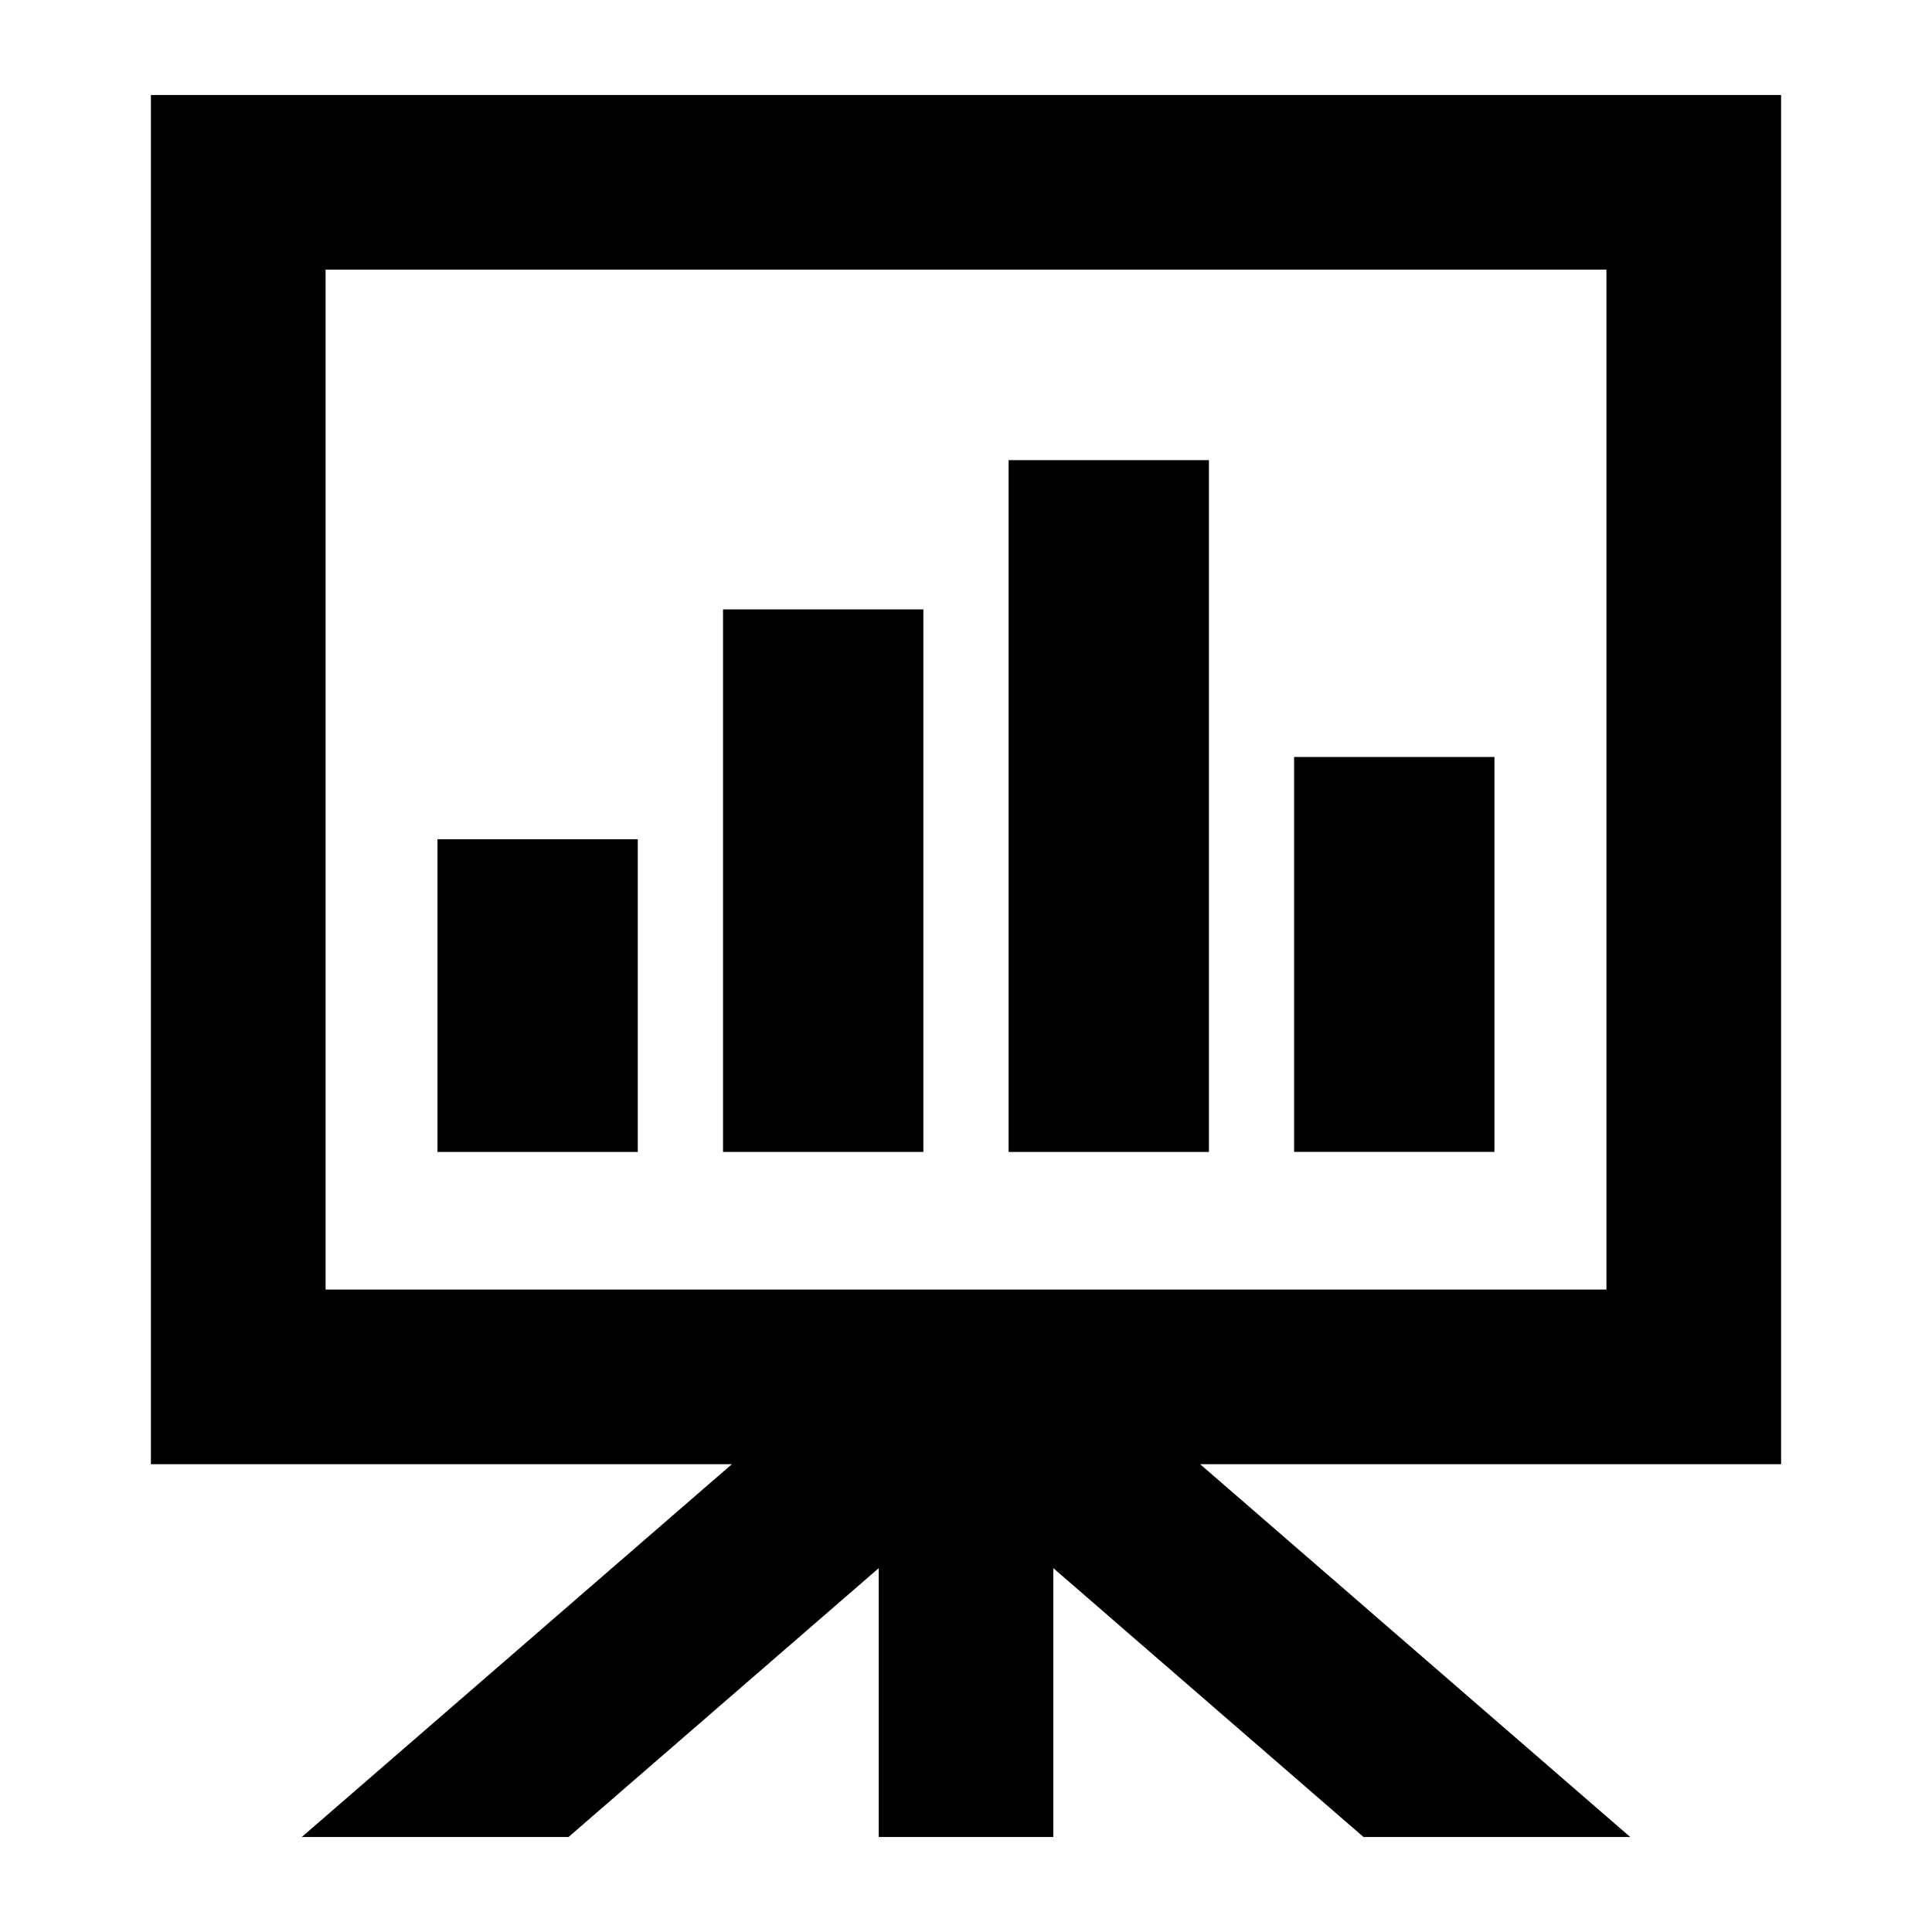
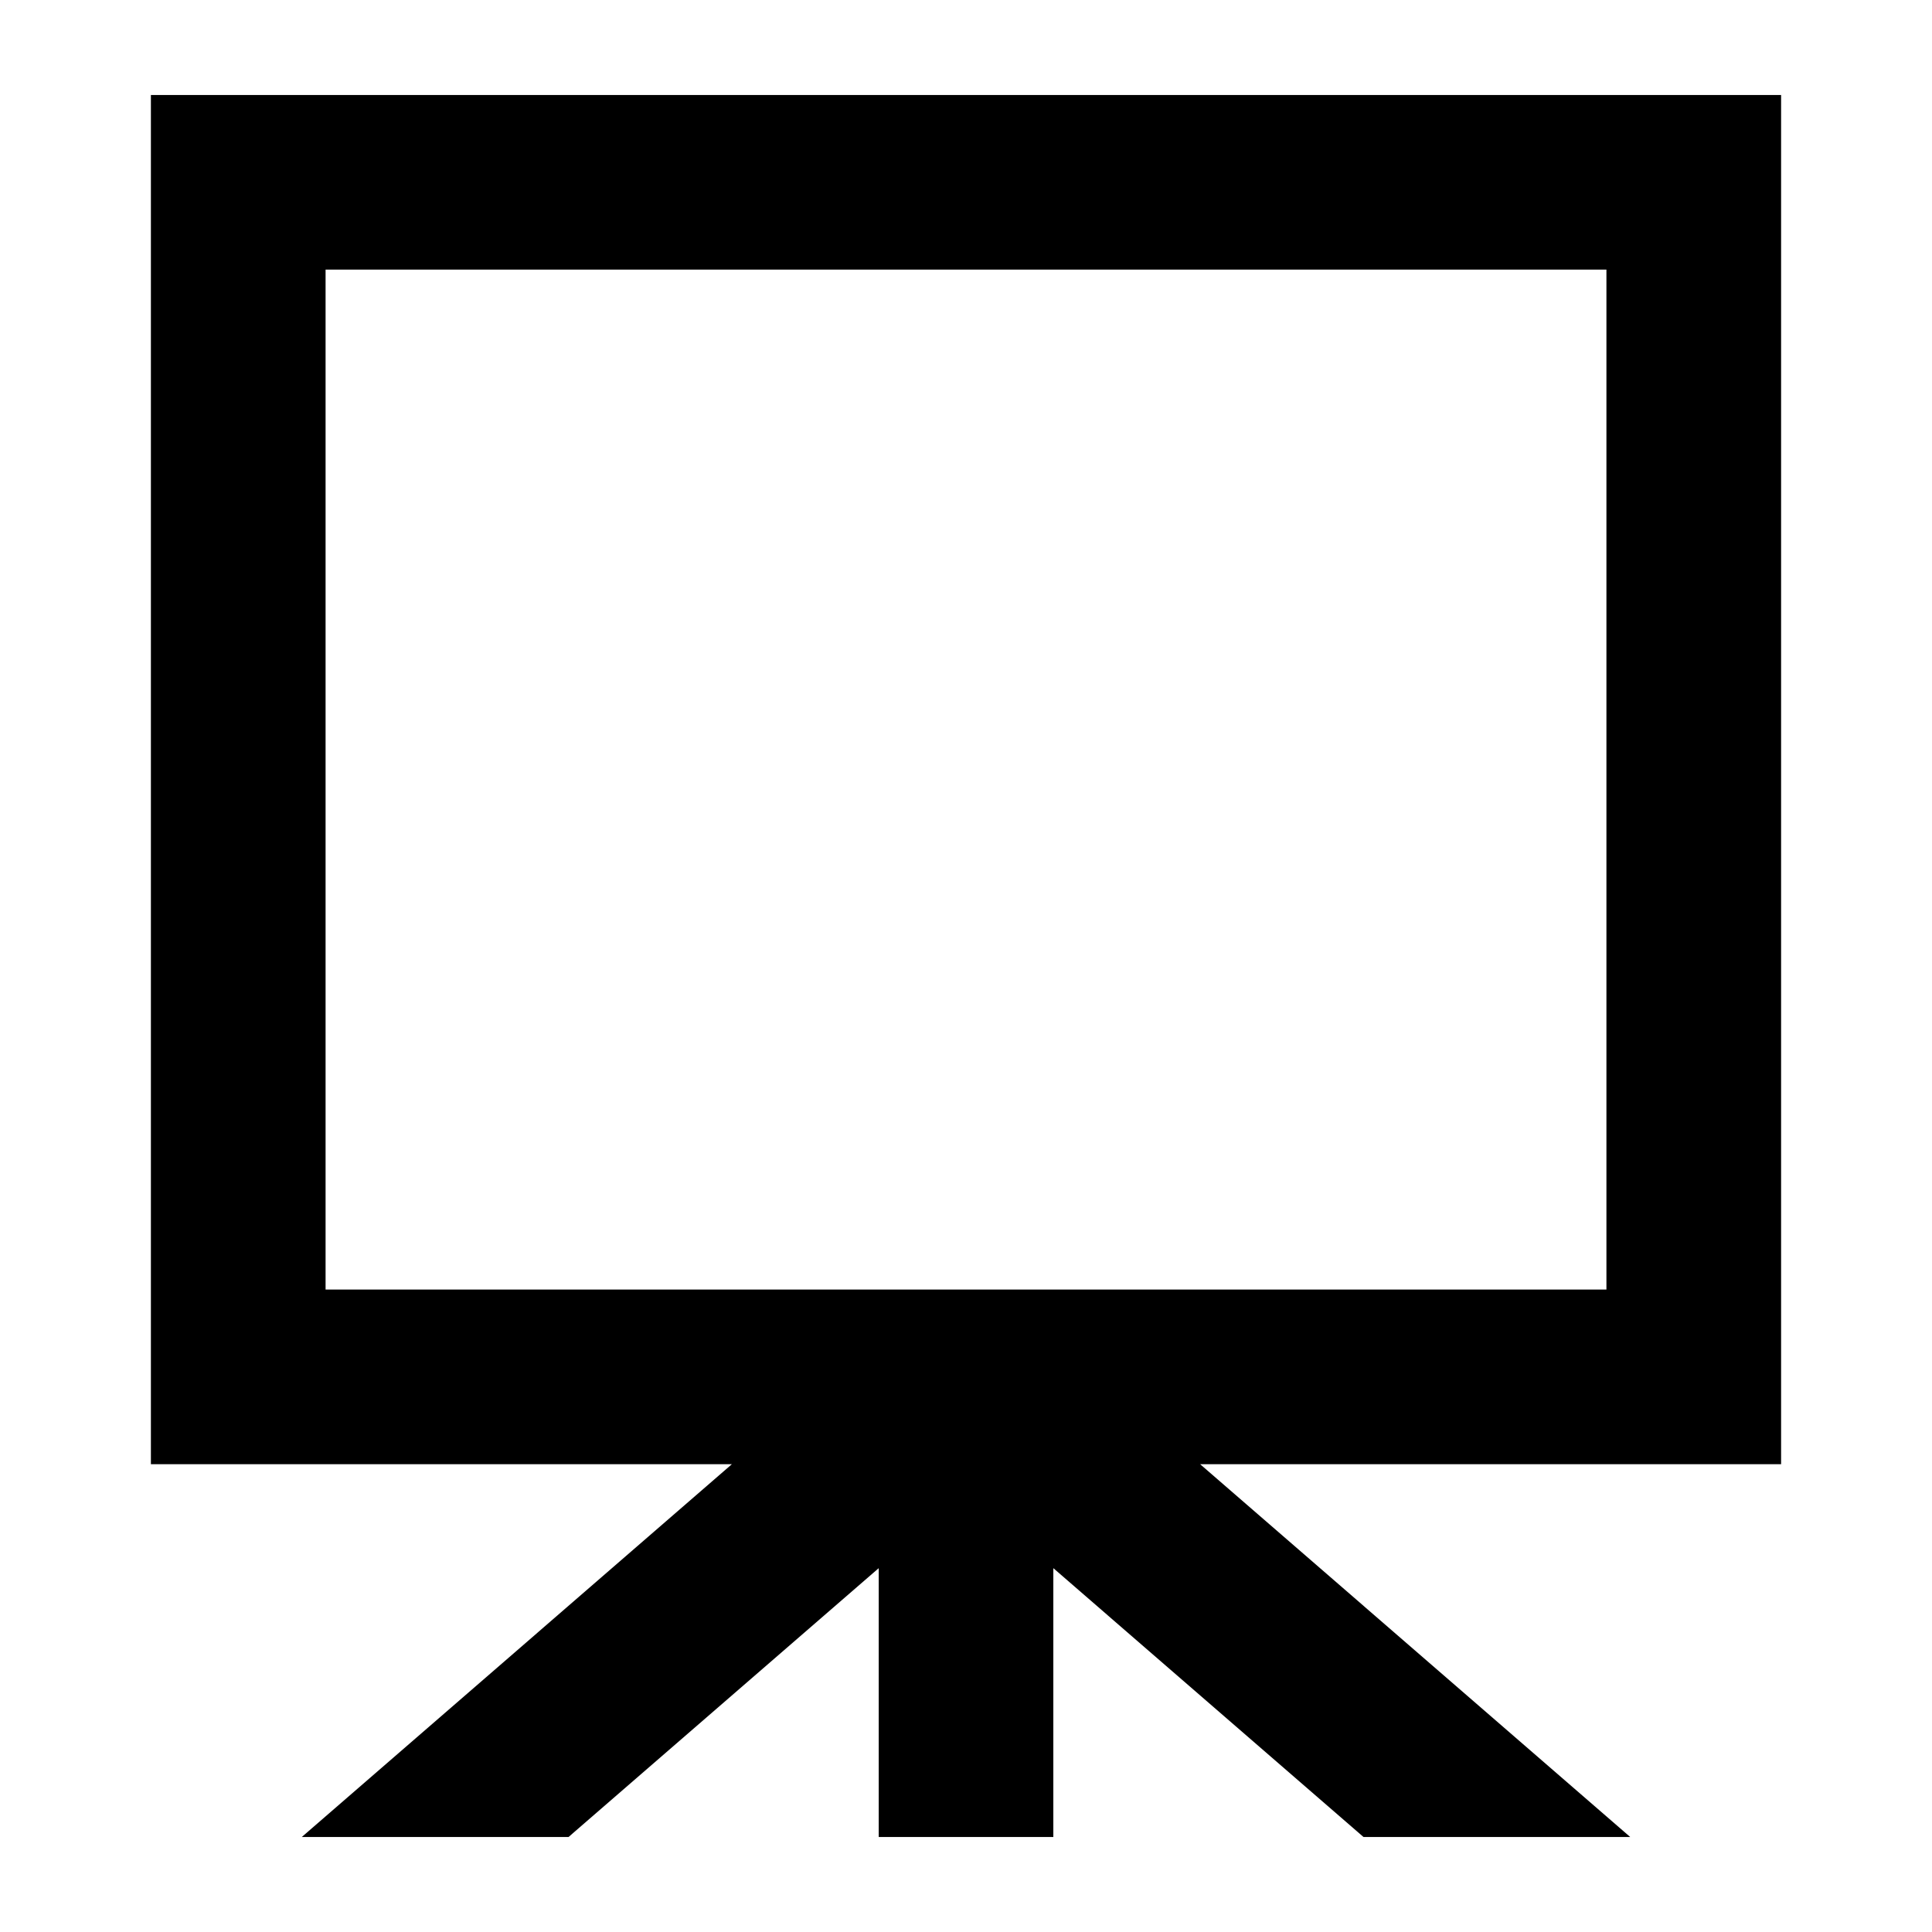
<svg xmlns="http://www.w3.org/2000/svg" fill="#000000" width="800px" height="800px" version="1.1" viewBox="144 144 512 512">
  <g>
-     <path d="m335.61 305.5h53.09v143.77h-53.09z" />
-     <path d="m411.29 265.94h53.09v183.34h-53.09z" />
-     <path d="m259.94 366.42h53.074v82.859h-53.074z" />
-     <path d="m486.95 344.61h53.09v104.65h-53.09z" />
    <path d="m616.01 169.18h-432.02v362.85h153.96l-113.97 98.793h70.691l82.199-71.242v71.242h46.273v-71.242l82.199 71.242h70.676l-113.97-98.793h153.96zm-46.289 316.57h-339.44v-270.3h339.44z" />
  </g>
</svg>